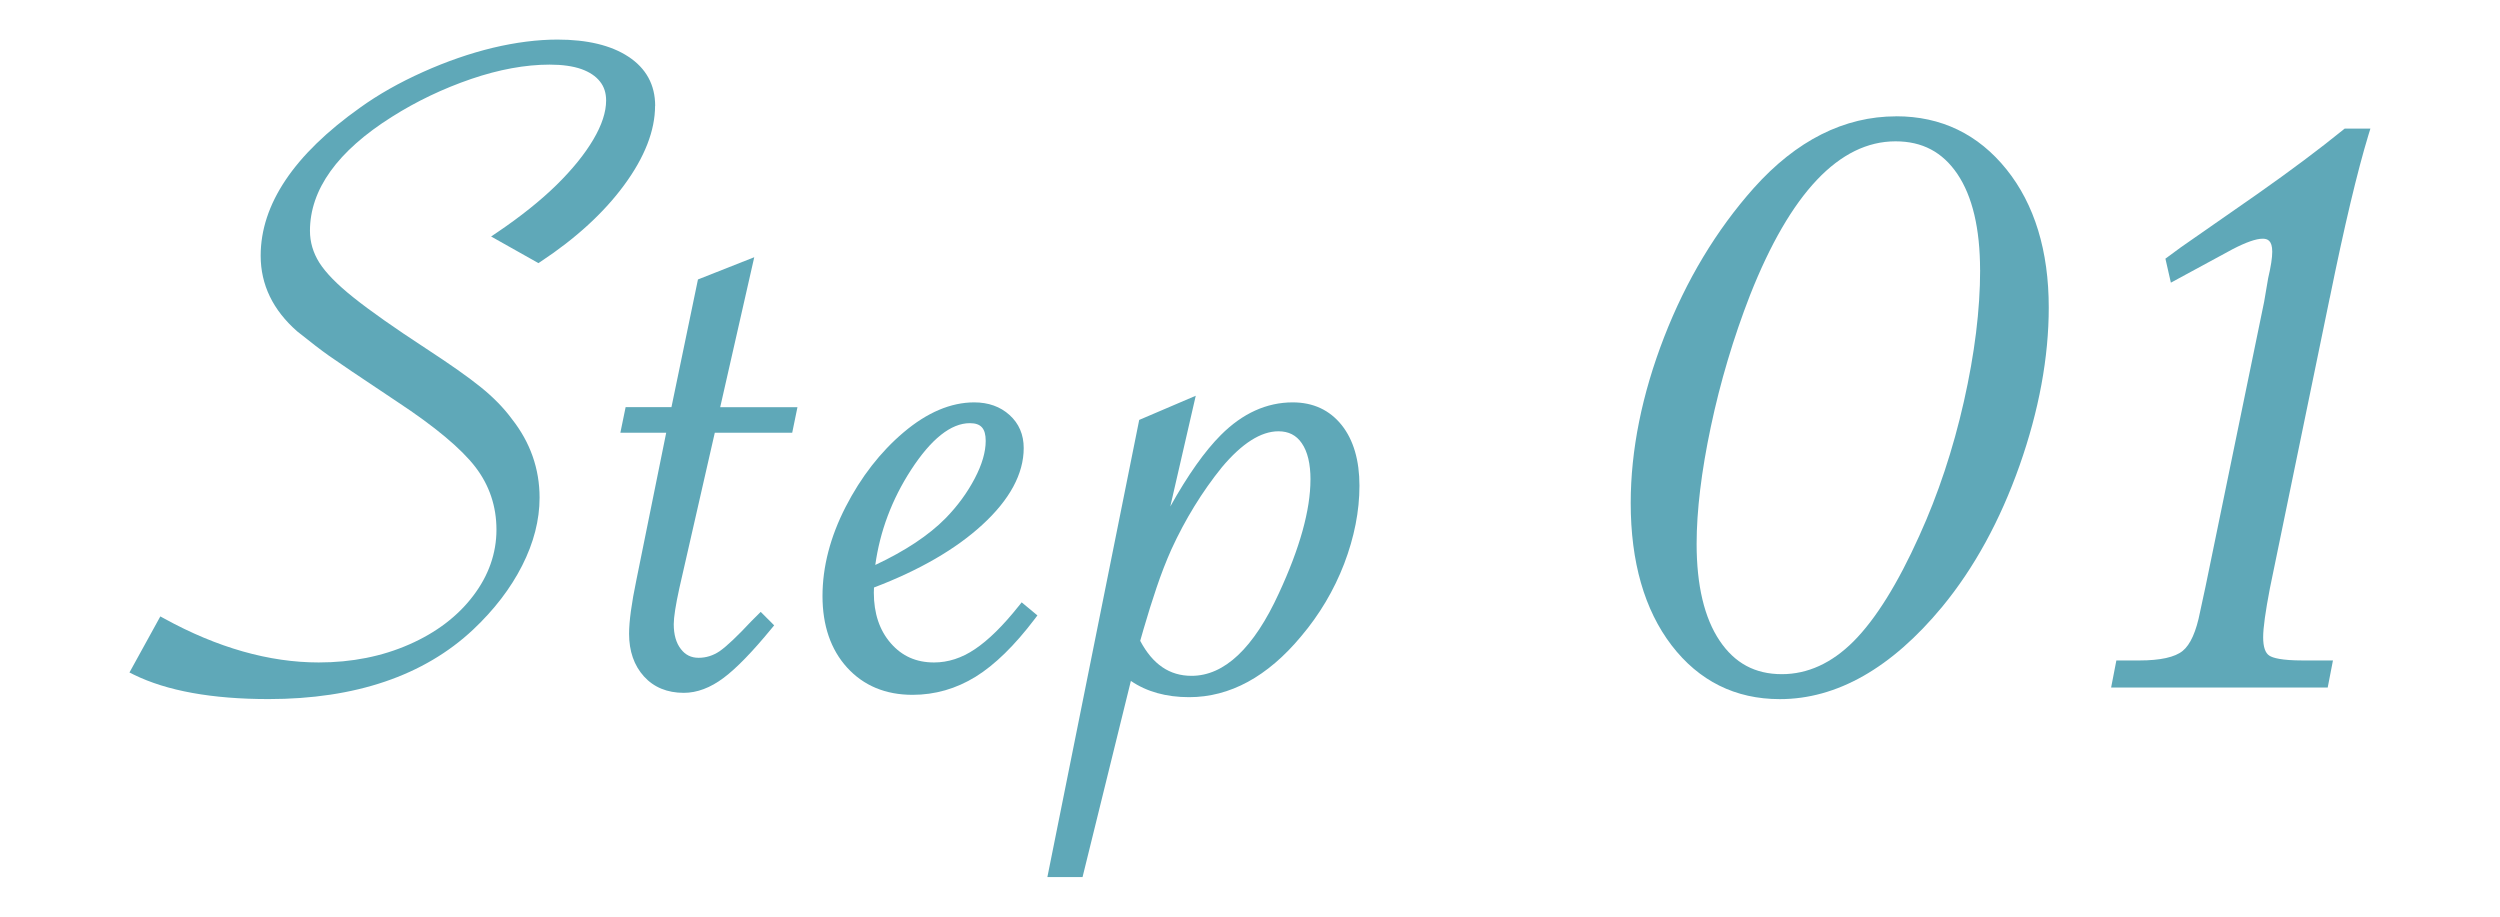
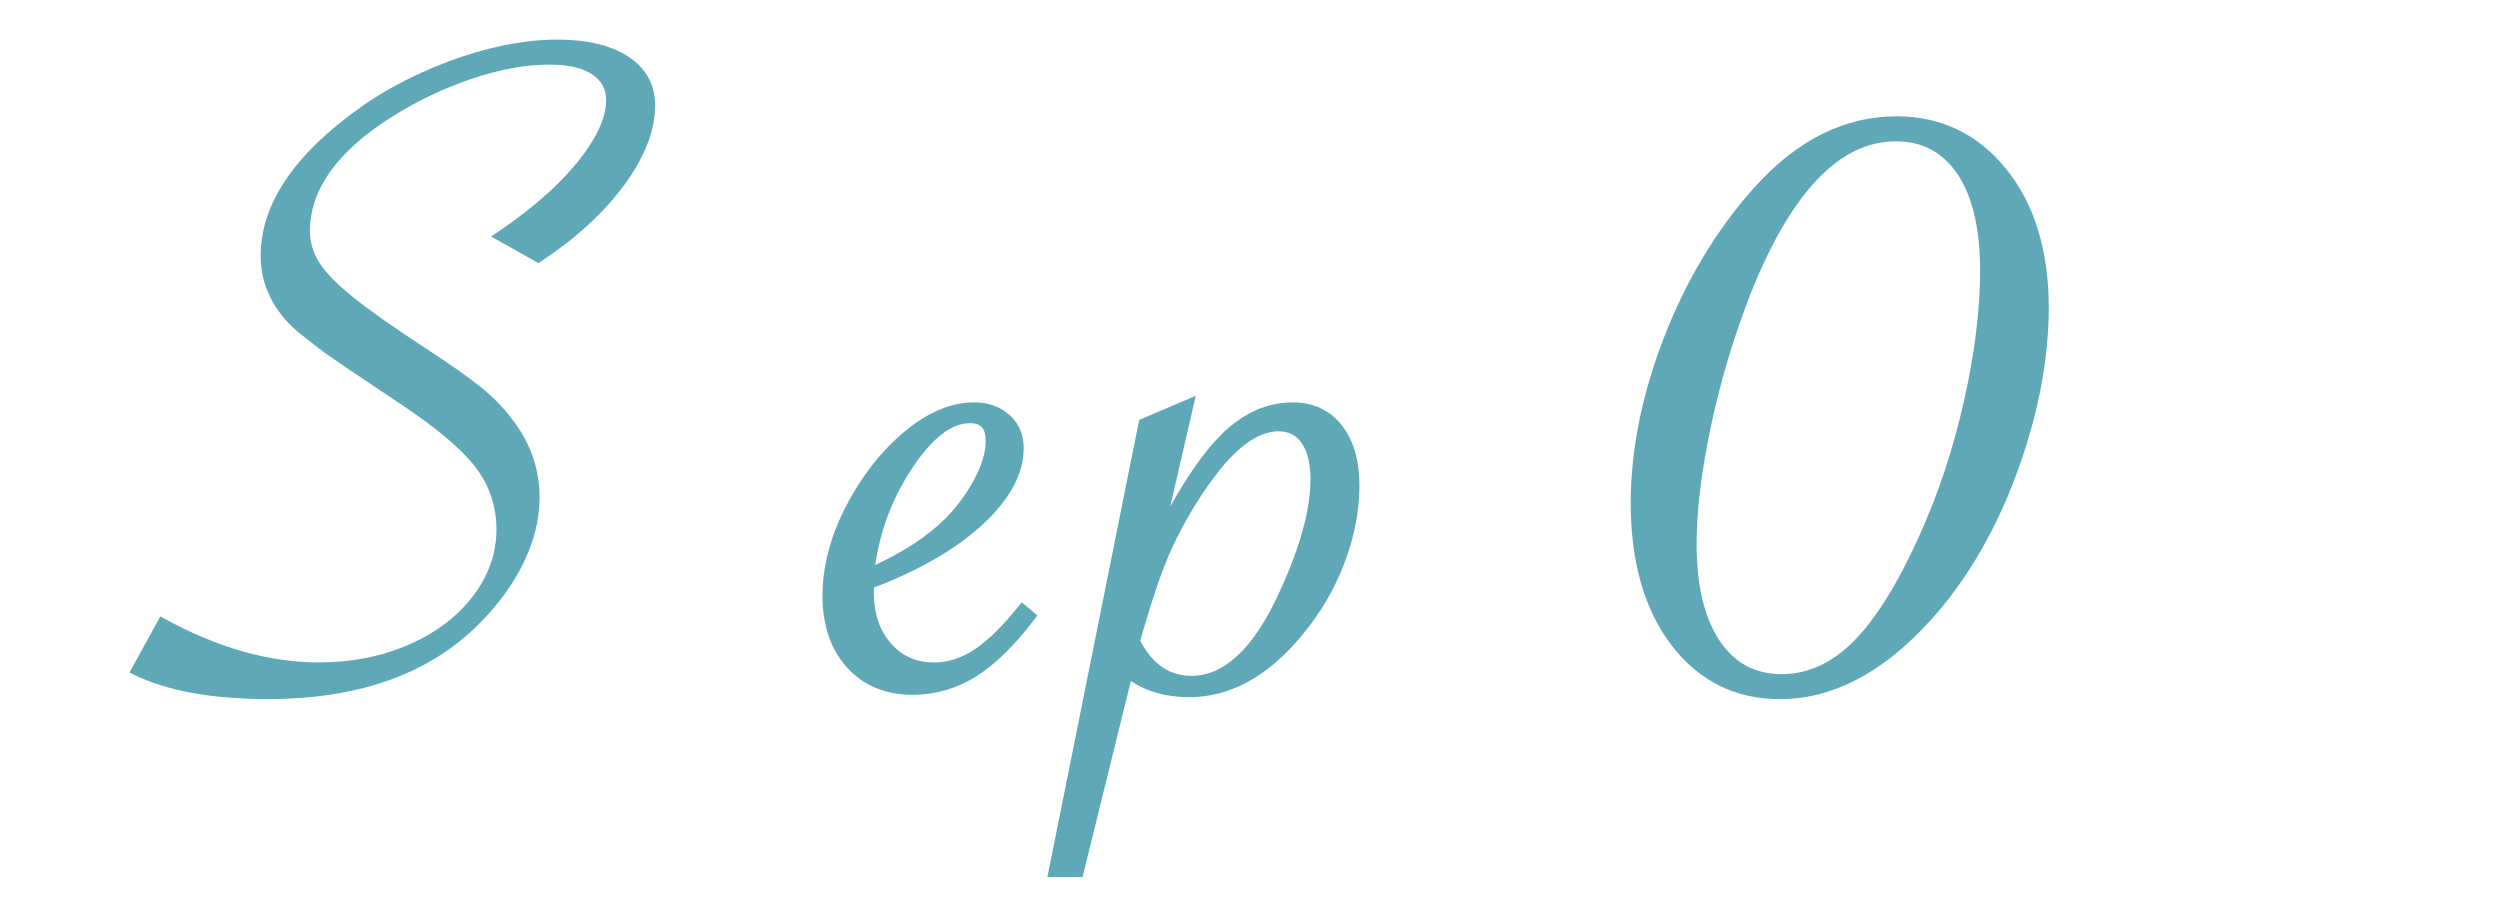
<svg xmlns="http://www.w3.org/2000/svg" width="60" height="22" viewBox="0 0 60 22">
  <path d="M15.724,2.54c0-.504-.217-.902-.646-1.182-.413-.271-.985-.408-1.699-.408-.478,0-.999,.066-1.55,.197-.55,.133-1.114,.328-1.675,.58-.569,.255-1.079,.544-1.514,.858-1.583,1.124-2.384,2.319-2.384,3.552,0,.696,.294,1.306,.878,1.817,.325,.261,.576,.453,.767,.588,.194,.138,.729,.499,1.636,1.103,.902,.594,1.532,1.121,1.874,1.566,.334,.436,.504,.941,.504,1.501,0,.566-.188,1.101-.557,1.586-.372,.492-.889,.885-1.537,1.169-.649,.286-1.379,.432-2.171,.432-1.188,0-2.434-.354-3.703-1.051l-.099-.054-.741,1.346,.105,.052c.791,.389,1.878,.586,3.234,.586,2.081,0,3.733-.562,4.911-1.669,.504-.475,.899-.99,1.174-1.533,.278-.547,.419-1.096,.419-1.631,0-.694-.224-1.33-.664-1.888-.196-.267-.448-.524-.747-.765-.295-.239-.736-.549-1.31-.924-.767-.501-1.355-.915-1.749-1.231-.389-.31-.664-.591-.818-.836-.148-.237-.223-.492-.223-.76,0-.993,.661-1.914,1.964-2.735,.59-.374,1.231-.68,1.906-.911,.668-.228,1.301-.344,1.883-.344,.306,0,.563,.037,.764,.108,.194,.07,.343,.17,.443,.297,.1,.125,.148,.275,.148,.457,0,.276-.103,.59-.306,.934-.207,.352-.505,.72-.886,1.094-.383,.375-.86,.756-1.417,1.133l-.151,.102,1.136,.639,.057-.038c.84-.555,1.513-1.172,1.998-1.832,.494-.67,.744-1.311,.744-1.906Z" fill="#5fa8b8" />
-   <path d="M18.105,6.172l-1.354,.535-.636,3.064h-1.1l-.126,.614h1.1l-.717,3.541c-.115,.553-.174,.985-.174,1.285,0,.415,.119,.759,.355,1.021,.239,.264,.562,.396,.959,.396,.316,0,.638-.121,.956-.36,.306-.229,.692-.626,1.147-1.181l.065-.079-.323-.323-.22,.219c-.341,.365-.599,.609-.766,.725-.154,.104-.323,.158-.504,.158-.179,0-.318-.068-.427-.211-.113-.145-.17-.345-.17-.595,0-.166,.045-.458,.135-.867l.85-3.728h1.858l.126-.614h-1.854l.817-3.599Z" fill="#5fa8b8" />
  <path d="M24.449,14.545c-.375,.472-.728,.819-1.051,1.035-.313,.212-.643,.319-.98,.319-.428,0-.767-.15-1.038-.46-.271-.309-.408-.718-.408-1.215,0-.044,.001-.086,.004-.124,1.087-.414,1.959-.918,2.594-1.5,.663-.606,.999-1.228,.999-1.847,0-.322-.114-.589-.34-.793-.222-.201-.507-.303-.848-.303-.56,0-1.13,.242-1.694,.719-.556,.47-1.023,1.072-1.391,1.788-.369,.719-.556,1.439-.556,2.142,0,.706,.198,1.283,.589,1.714,.396,.436,.924,.656,1.573,.656,.537,0,1.046-.146,1.514-.435,.459-.284,.936-.75,1.417-1.385l.065-.086-.378-.314-.071,.09Zm-3.442-.986c.111-.807,.399-1.573,.857-2.28,.484-.745,.959-1.123,1.413-1.123,.266,0,.38,.127,.38,.426,0,.265-.088,.567-.262,.899-.178,.341-.414,.664-.702,.958-.398,.405-.964,.781-1.686,1.12Z" fill="#5fa8b8" />
  <path d="M31.025,9.657c-.625,0-1.205,.263-1.724,.783-.385,.385-.792,.96-1.214,1.716l.611-2.658-1.357,.58-2.177,10.837-.027,.135h.844l1.16-4.708c.378,.259,.848,.39,1.398,.39,.978,0,1.882-.491,2.687-1.459,.44-.519,.788-1.104,1.033-1.74,.244-.639,.368-1.269,.368-1.874,0-.611-.144-1.101-.426-1.456-.289-.362-.685-.546-1.176-.546Zm.426,1.854c0,.727-.255,1.644-.757,2.726-.603,1.316-1.308,1.983-2.097,1.983-.528,0-.931-.274-1.232-.84l.079-.276c.104-.358,.207-.687,.314-1.003,.108-.321,.228-.63,.356-.917,.331-.721,.738-1.384,1.21-1.968,.481-.574,.938-.865,1.358-.865,.245,0,.428,.093,.56,.285,.14,.201,.21,.496,.21,.875Z" fill="#5fa8b8" />
  <path d="M45.51,2.792c-1.248,0-2.398,.579-3.419,1.721-.898,1.009-1.623,2.213-2.153,3.581-.531,1.37-.801,2.708-.801,3.979,0,1.413,.329,2.561,.979,3.412,.657,.858,1.531,1.294,2.6,1.294,1.369,0,2.68-.745,3.896-2.215,.766-.929,1.391-2.07,1.858-3.393,.465-1.32,.7-2.595,.7-3.79,0-1.361-.341-2.476-1.013-3.314-.68-.847-1.569-1.276-2.646-1.276Zm2.013,3.692c0,.946-.131,2.007-.39,3.154-.259,1.147-.619,2.231-1.071,3.224-.516,1.147-1.047,2-1.579,2.533-.521,.521-1.1,.785-1.719,.785-.642,0-1.13-.263-1.492-.802-.367-.545-.553-1.327-.553-2.324,0-.794,.114-1.74,.341-2.812,.226-1.071,.543-2.135,.942-3.161,.968-2.448,2.143-3.689,3.491-3.689,.643,0,1.128,.257,1.485,.785,.36,.534,.544,1.31,.544,2.307Z" fill="#5fa8b8" />
-   <path d="M55.916,7.144c.347-1.71,.659-3.026,.929-3.913l.045-.145h-.617l-.031,.025c-.577,.468-1.273,.989-2.069,1.548l-1.833,1.277-.37,.272,.131,.576,1.485-.805c.321-.166,.562-.25,.717-.25,.114,0,.231,.038,.231,.313,0,.142-.032,.353-.098,.634l-.097,.569-1.406,6.832-.131,.607c-.092,.472-.232,.787-.418,.938-.185,.151-.535,.229-1.041,.229h-.55l-.126,.65h5.198l.126-.65h-.725c-.515,0-.718-.062-.799-.114-.101-.062-.151-.212-.151-.443,0-.225,.055-.618,.161-1.171l1.438-6.98Z" fill="#5fa8b8" />
</svg>